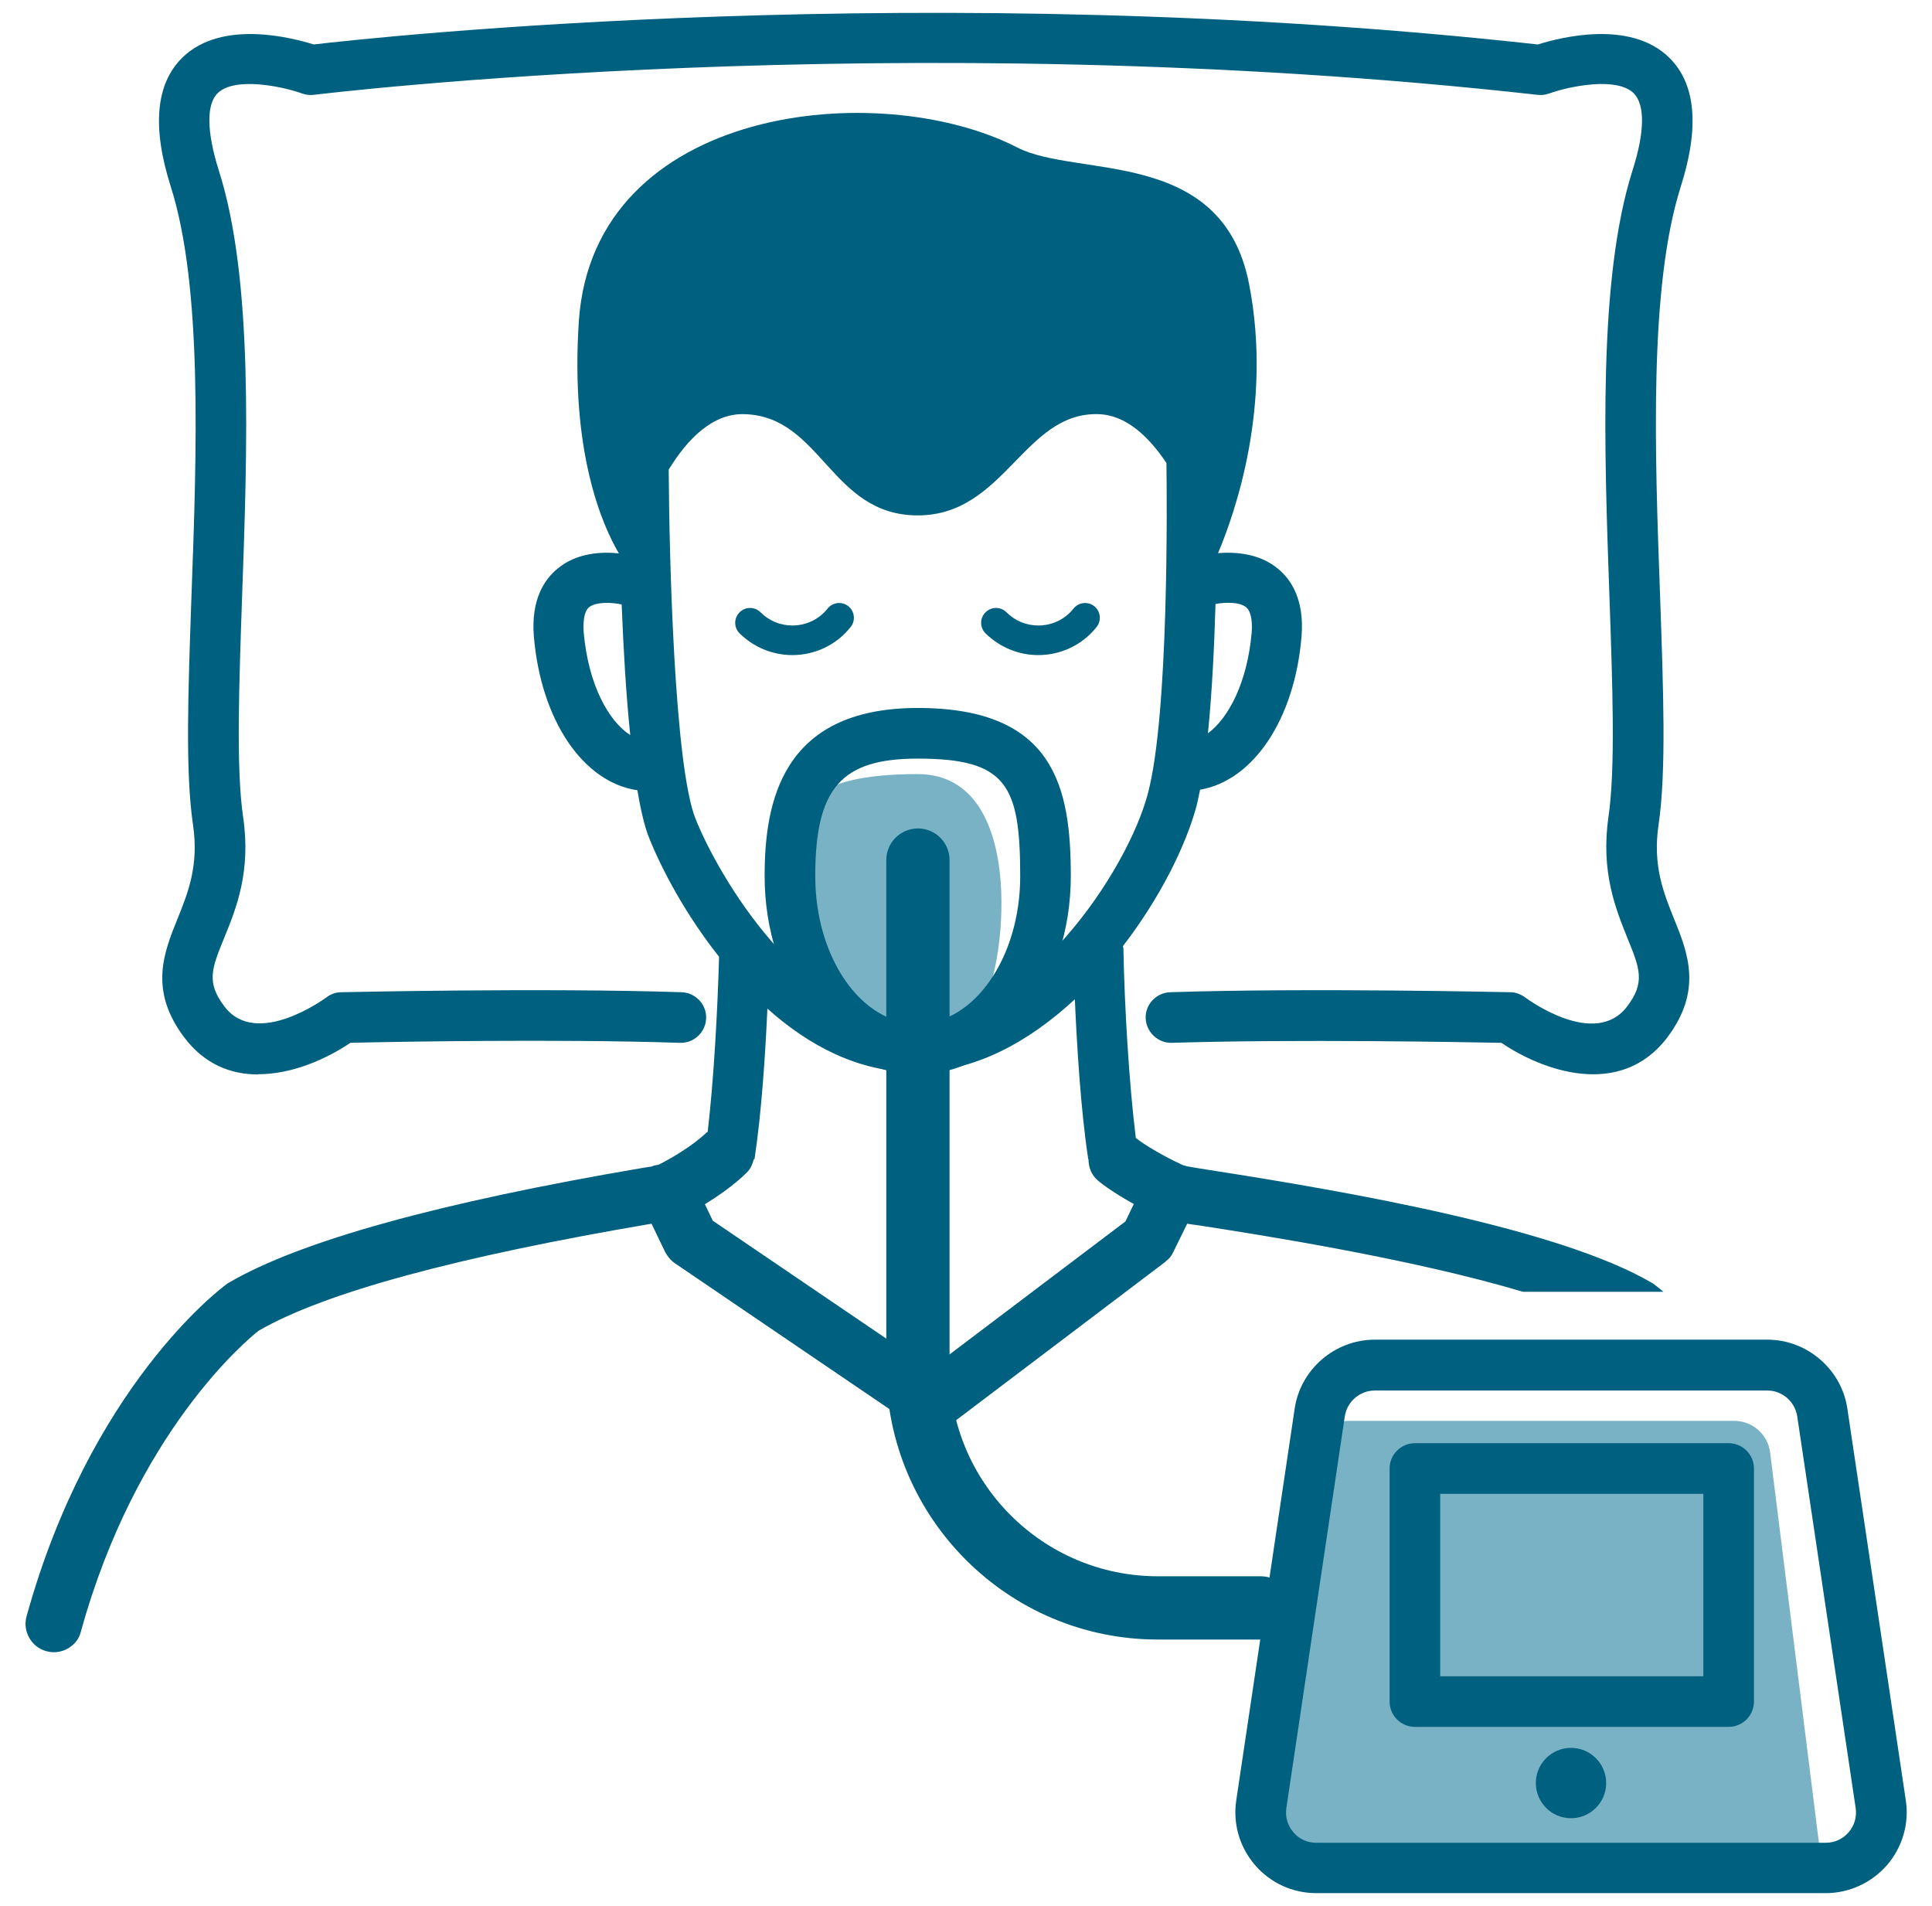
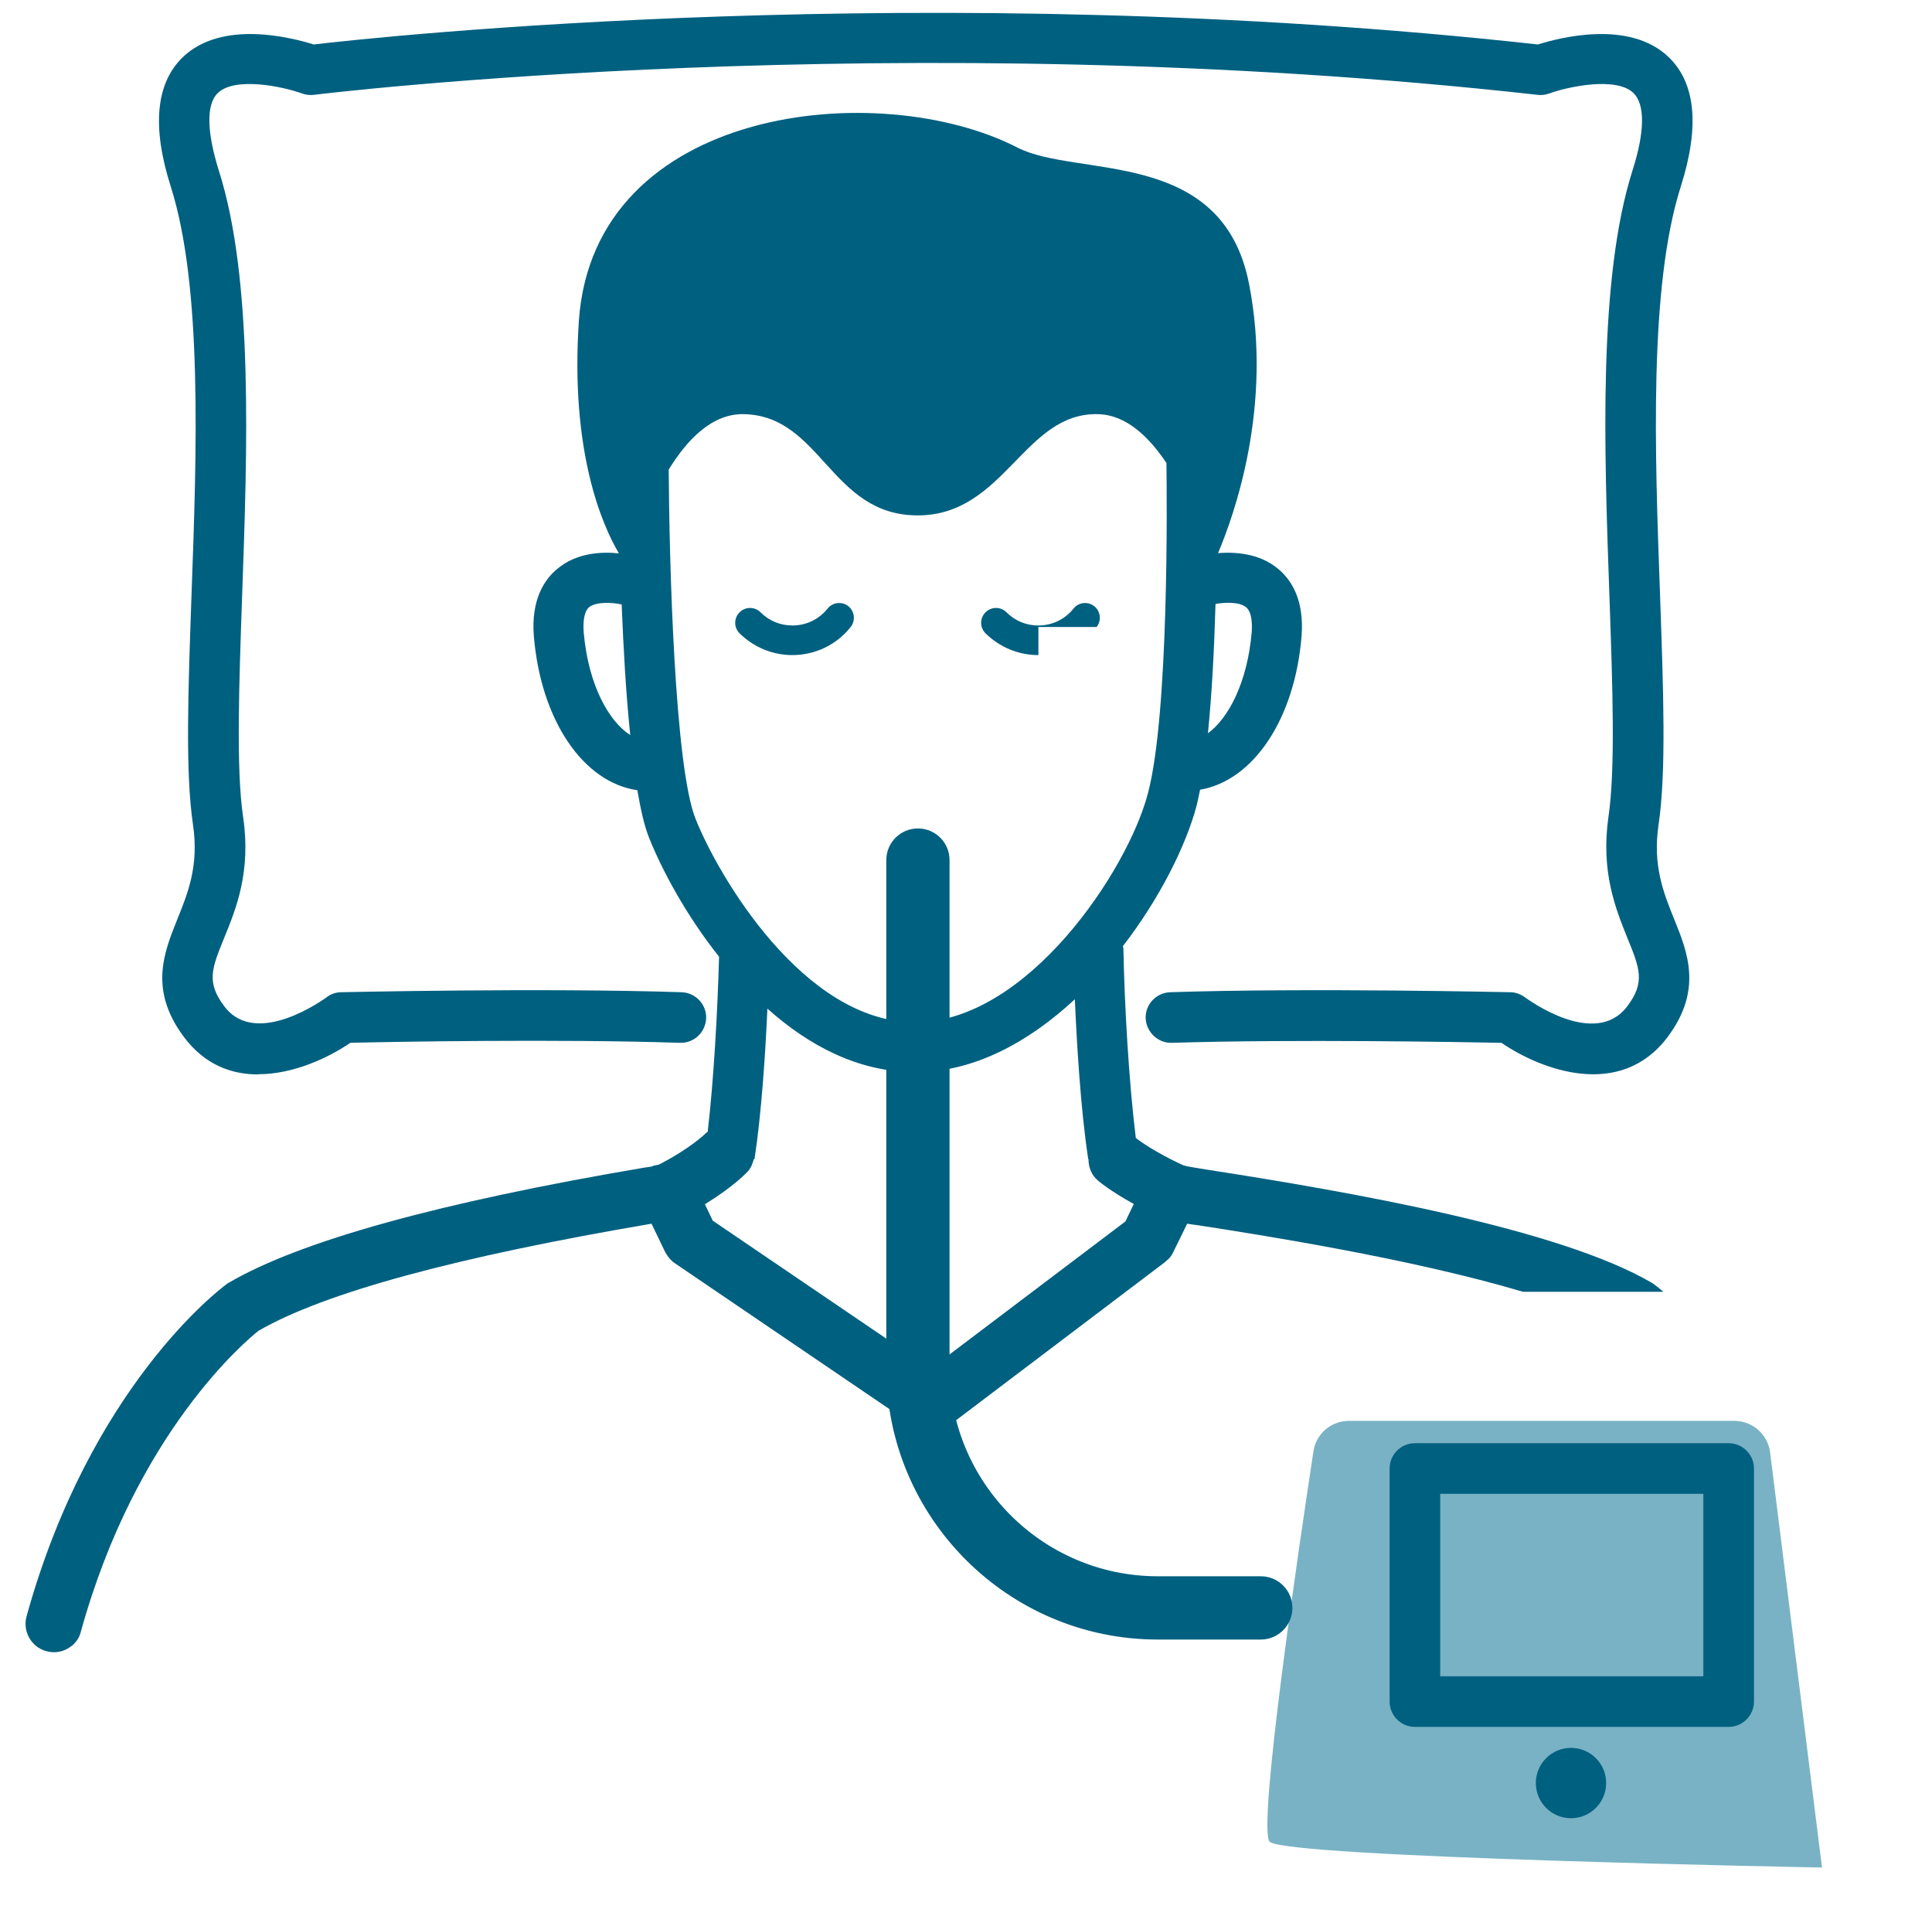
<svg xmlns="http://www.w3.org/2000/svg" width="74" height="73" viewBox="0 0 74 73" fill="none">
  <g clip-path="url(#clip0_987_2549)">
    <path d="M48.951 21.783C48.234 21.182 47.303 21.134 46.654 21.182C47.265 19.738 48.767 15.561 47.837 10.851C46.799 5.617 41.246 6.828 38.959 5.646C33.687 2.942 22.754 4.028 22.173 12.275C21.834 17.296 23.064 20.106 23.704 21.192C23.055 21.124 22.085 21.163 21.349 21.783C20.874 22.171 20.331 22.936 20.448 24.371C20.719 27.588 22.337 29.963 24.412 30.263C24.538 31 24.683 31.639 24.857 32.075C25.361 33.335 26.282 35.051 27.542 36.64C27.484 38.724 27.338 41.37 27.106 43.347C27.077 43.366 27.048 43.376 27.028 43.405C27.009 43.415 26.485 43.958 25.226 44.607C25.119 44.665 25.003 44.723 24.877 44.781C25.148 45.13 25.361 45.518 25.507 45.935C25.623 46.206 25.71 46.487 25.768 46.778C25.826 46.749 25.885 46.72 25.943 46.691C26.34 46.497 26.699 46.303 26.999 46.119C28.104 45.44 28.589 44.917 28.637 44.869C28.763 44.733 28.831 44.559 28.87 44.394H28.899C29.17 42.61 29.316 40.343 29.393 38.627C30.973 40.042 32.882 41.06 35.053 41.06C37.331 41.06 39.424 39.887 41.169 38.269C41.246 40.013 41.391 42.484 41.682 44.394H41.692C41.692 44.694 41.798 44.995 42.05 45.208C42.08 45.237 42.516 45.605 43.427 46.109C43.824 46.332 44.318 46.584 44.919 46.836C45.045 46.109 45.317 45.411 45.733 44.81C45.598 44.752 45.472 44.694 45.355 44.636H45.336C44.192 44.103 43.611 43.667 43.504 43.58C43.243 41.477 43.068 38.501 43.029 36.311C43.02 36.282 43.01 36.262 43.01 36.233C44.425 34.401 45.423 32.386 45.83 30.864C45.879 30.68 45.917 30.457 45.966 30.244C48.001 29.895 49.591 27.549 49.852 24.371C49.969 22.936 49.426 22.171 48.951 21.783ZM22.357 24.215C22.337 23.934 22.337 23.45 22.56 23.256C22.822 23.043 23.423 23.062 23.811 23.149C23.878 24.807 23.975 26.571 24.14 28.15C23.316 27.627 22.531 26.222 22.357 24.215ZM43.969 30.379C43.194 33.355 39.327 39.151 35.053 39.151C30.779 39.151 27.503 33.529 26.641 31.358C25.836 29.352 25.633 21.444 25.613 17.984C26.331 16.811 27.3 15.822 28.511 15.861C31.467 15.939 31.816 19.738 35.15 19.738C38.484 19.738 39.221 15.774 42.07 15.861C43.126 15.89 43.998 16.714 44.677 17.732C44.696 19.118 44.774 27.346 43.969 30.379ZM47.943 24.215C47.778 26.134 47.051 27.511 46.266 28.082C46.422 26.551 46.509 24.787 46.557 23.13C46.877 23.072 47.459 23.033 47.73 23.256C47.962 23.45 47.962 23.934 47.943 24.215Z" fill="#006080" />
    <path d="M63.712 49.471H58.333C54.001 48.182 48.196 47.281 45.879 46.922C45.724 46.903 45.588 46.884 45.472 46.864L44.939 47.95C44.881 48.076 44.794 48.202 44.677 48.279C44.658 48.308 44.639 48.318 44.619 48.337L36.333 54.608C35.965 54.889 35.461 54.899 35.073 54.647L25.846 48.376C25.691 48.27 25.565 48.114 25.478 47.95L24.955 46.864C17.482 48.134 12.414 49.51 9.903 50.964C9.458 51.313 5.213 54.841 3.1 62.478C3.042 62.72 2.906 62.914 2.722 63.05C2.46 63.253 2.111 63.331 1.772 63.234C1.2 63.078 0.861 62.478 1.016 61.906C3.449 53.106 8.44 49.355 8.653 49.2C8.682 49.171 8.711 49.151 8.75 49.132C11.473 47.533 16.823 46.05 24.645 44.722L24.964 44.674C24.964 44.674 25.023 44.645 25.061 44.635C25.119 44.626 25.168 44.616 25.226 44.606C25.274 44.596 25.333 44.596 25.381 44.596H25.401C25.875 44.519 26.341 44.761 26.544 45.188L27 46.118L27.3 46.748L35.645 52.418L43.107 46.777L43.427 46.108L43.873 45.188C44.077 44.761 44.551 44.519 45.017 44.596H45.055C45.143 44.606 45.249 44.606 45.336 44.635H45.356C45.356 44.635 45.424 44.654 45.453 44.664C45.637 44.693 45.889 44.742 46.209 44.79C51.84 45.663 59.738 47.058 63.276 49.132C63.305 49.151 63.344 49.171 63.373 49.2C63.402 49.219 63.518 49.307 63.712 49.471Z" fill="#006080" />
-     <path d="M30.991 31.108C30.991 31.108 30.778 29.645 35.149 29.645C39.52 29.645 38.435 37.563 37.582 38.483C36.729 39.404 31.728 40.519 30.991 37.039C30.255 33.56 30.991 31.108 30.991 31.108Z" fill="#79B2C5" />
    <path d="M66.434 54.414H51.673C50.985 54.414 50.404 54.908 50.307 55.587C49.754 59.212 48.155 70.028 48.63 70.531C49.211 71.142 69.787 71.52 69.787 71.52L67.8 55.626C67.713 54.928 67.122 54.414 66.424 54.414H66.434Z" fill="#79B2C5" />
    <path d="M30.353 25.088C29.587 25.088 28.87 24.787 28.327 24.254C28.104 24.031 28.104 23.673 28.327 23.45C28.55 23.227 28.909 23.227 29.132 23.45C29.461 23.779 29.888 23.954 30.353 23.954C30.876 23.954 31.37 23.721 31.7 23.304C31.894 23.062 32.252 23.023 32.495 23.217C32.737 23.411 32.776 23.77 32.582 24.012C32.039 24.7 31.215 25.088 30.343 25.088H30.353Z" fill="#006080" />
-     <path d="M39.773 25.088C39.007 25.088 38.29 24.787 37.747 24.254C37.524 24.031 37.524 23.673 37.747 23.45C37.97 23.227 38.329 23.227 38.552 23.45C38.881 23.779 39.308 23.954 39.773 23.954C40.296 23.954 40.791 23.721 41.12 23.304C41.314 23.062 41.672 23.023 41.915 23.217C42.157 23.411 42.196 23.77 42.002 24.012C41.459 24.7 40.635 25.088 39.763 25.088H39.773Z" fill="#006080" />
-     <path d="M69.933 72.501H50.414C49.513 72.501 48.66 72.113 48.069 71.425C47.477 70.737 47.216 69.835 47.352 68.944L49.59 53.941C49.813 52.439 51.131 51.305 52.653 51.305H67.695C69.216 51.305 70.534 52.439 70.757 53.941L72.996 68.944C73.132 69.835 72.87 70.737 72.279 71.425C71.688 72.103 70.835 72.501 69.933 72.501ZM52.653 53.253C52.081 53.253 51.596 53.679 51.509 54.241L49.27 69.244C49.222 69.583 49.319 69.913 49.542 70.174C49.765 70.436 50.075 70.572 50.414 70.572H69.933C70.272 70.572 70.583 70.427 70.805 70.174C71.028 69.913 71.125 69.583 71.077 69.244L68.838 54.241C68.751 53.679 68.266 53.253 67.695 53.253H52.653Z" fill="#006080" />
+     <path d="M39.773 25.088C39.007 25.088 38.29 24.787 37.747 24.254C37.524 24.031 37.524 23.673 37.747 23.45C37.97 23.227 38.329 23.227 38.552 23.45C38.881 23.779 39.308 23.954 39.773 23.954C40.296 23.954 40.791 23.721 41.12 23.304C41.314 23.062 41.672 23.023 41.915 23.217C42.157 23.411 42.196 23.77 42.002 24.012H39.773Z" fill="#006080" />
    <path d="M66.212 66.134H54.194C53.661 66.134 53.225 65.698 53.225 65.165V56.239C53.225 55.706 53.661 55.27 54.194 55.27H66.212C66.745 55.27 67.181 55.706 67.181 56.239V65.165C67.181 65.698 66.745 66.134 66.212 66.134ZM55.163 64.196H65.242V57.208H55.163V64.196Z" fill="#006080" />
    <path d="M60.173 69.632C60.917 69.632 61.52 69.029 61.52 68.285C61.52 67.541 60.917 66.938 60.173 66.938C59.429 66.938 58.826 67.541 58.826 68.285C58.826 69.029 59.429 69.632 60.173 69.632Z" fill="#006080" />
    <path d="M9.893 41.148C8.865 41.148 7.848 40.78 7.053 39.724C5.696 37.921 6.277 36.487 6.791 35.207C7.198 34.2 7.625 33.153 7.392 31.583C7.092 29.557 7.208 26.436 7.334 22.821C7.537 17.268 7.76 10.978 6.539 7.14C5.812 4.853 5.967 3.186 7.004 2.188C8.507 0.744 11.172 1.441 12.015 1.703C14.409 1.422 35.585 -0.875 58.904 1.703C59.737 1.441 62.412 0.744 63.914 2.188C64.951 3.186 65.106 4.853 64.379 7.14C63.158 10.978 63.381 17.268 63.585 22.821C63.711 26.436 63.827 29.557 63.527 31.583C63.294 33.153 63.721 34.2 64.127 35.207C64.641 36.477 65.223 37.921 63.866 39.724C62.063 42.108 59.059 40.993 57.508 39.937C56.054 39.908 49.541 39.792 44.88 39.937C44.366 39.956 43.901 39.53 43.882 38.997C43.862 38.464 44.288 38.018 44.822 37.999C50.123 37.824 57.779 37.999 57.847 37.999C58.051 37.999 58.245 38.076 58.409 38.193C58.516 38.27 61.094 40.17 62.325 38.541C63.023 37.621 62.809 37.088 62.334 35.925C61.879 34.791 61.307 33.385 61.608 31.282C61.879 29.431 61.763 26.242 61.646 22.87C61.443 17.161 61.21 10.687 62.528 6.53C63.003 5.047 63.013 4 62.567 3.564C61.918 2.934 60.105 3.302 59.33 3.583C59.194 3.632 59.039 3.651 58.894 3.632C34.413 0.899 12.248 3.603 12.025 3.632C11.87 3.651 11.714 3.632 11.579 3.583C10.803 3.302 8.991 2.934 8.342 3.564C7.896 3.99 7.915 5.047 8.381 6.53C9.708 10.687 9.476 17.161 9.272 22.87C9.156 26.242 9.04 29.431 9.311 31.282C9.621 33.376 9.049 34.791 8.584 35.925C8.109 37.088 7.896 37.621 8.594 38.541C9.825 40.179 12.48 38.212 12.509 38.193C12.674 38.066 12.868 37.999 13.071 37.999C13.149 37.999 20.796 37.824 26.107 37.999C26.64 38.018 27.066 38.464 27.047 38.997C27.027 39.52 26.601 39.937 26.078 39.937C26.068 39.937 26.058 39.937 26.049 39.937C21.397 39.782 14.884 39.898 13.42 39.937C12.548 40.528 11.22 41.139 9.902 41.139L9.893 41.148Z" fill="#006080" />
-     <path d="M35.151 41.147C31.914 41.147 29.287 37.745 29.287 33.558C29.287 30.787 29.898 27.113 35.151 27.113C40.404 27.113 41.014 30.166 41.014 33.558C41.014 37.745 38.388 41.147 35.151 41.147ZM35.151 29.052C32.214 29.052 31.226 30.186 31.226 33.558C31.226 36.679 32.989 39.209 35.151 39.209C37.312 39.209 39.076 36.669 39.076 33.558C39.076 30.069 38.562 29.052 35.151 29.052Z" fill="#006080" />
    <path d="M48.291 62.789H44.346C38.609 62.789 33.947 58.117 33.947 52.389V32.938C33.947 32.269 34.49 31.727 35.159 31.727C35.828 31.727 36.37 32.269 36.37 32.938V52.389C36.37 56.789 39.947 60.366 44.346 60.366H48.291C48.96 60.366 49.502 60.908 49.502 61.577C49.502 62.246 48.96 62.789 48.291 62.789Z" fill="#006080" />
  </g>
  <defs>
    <clipPath id="clip0_987_2549">
      <rect width="72.049" height="72" fill="white" transform="translate(0.977 0.5)" />
    </clipPath>
  </defs>
</svg>